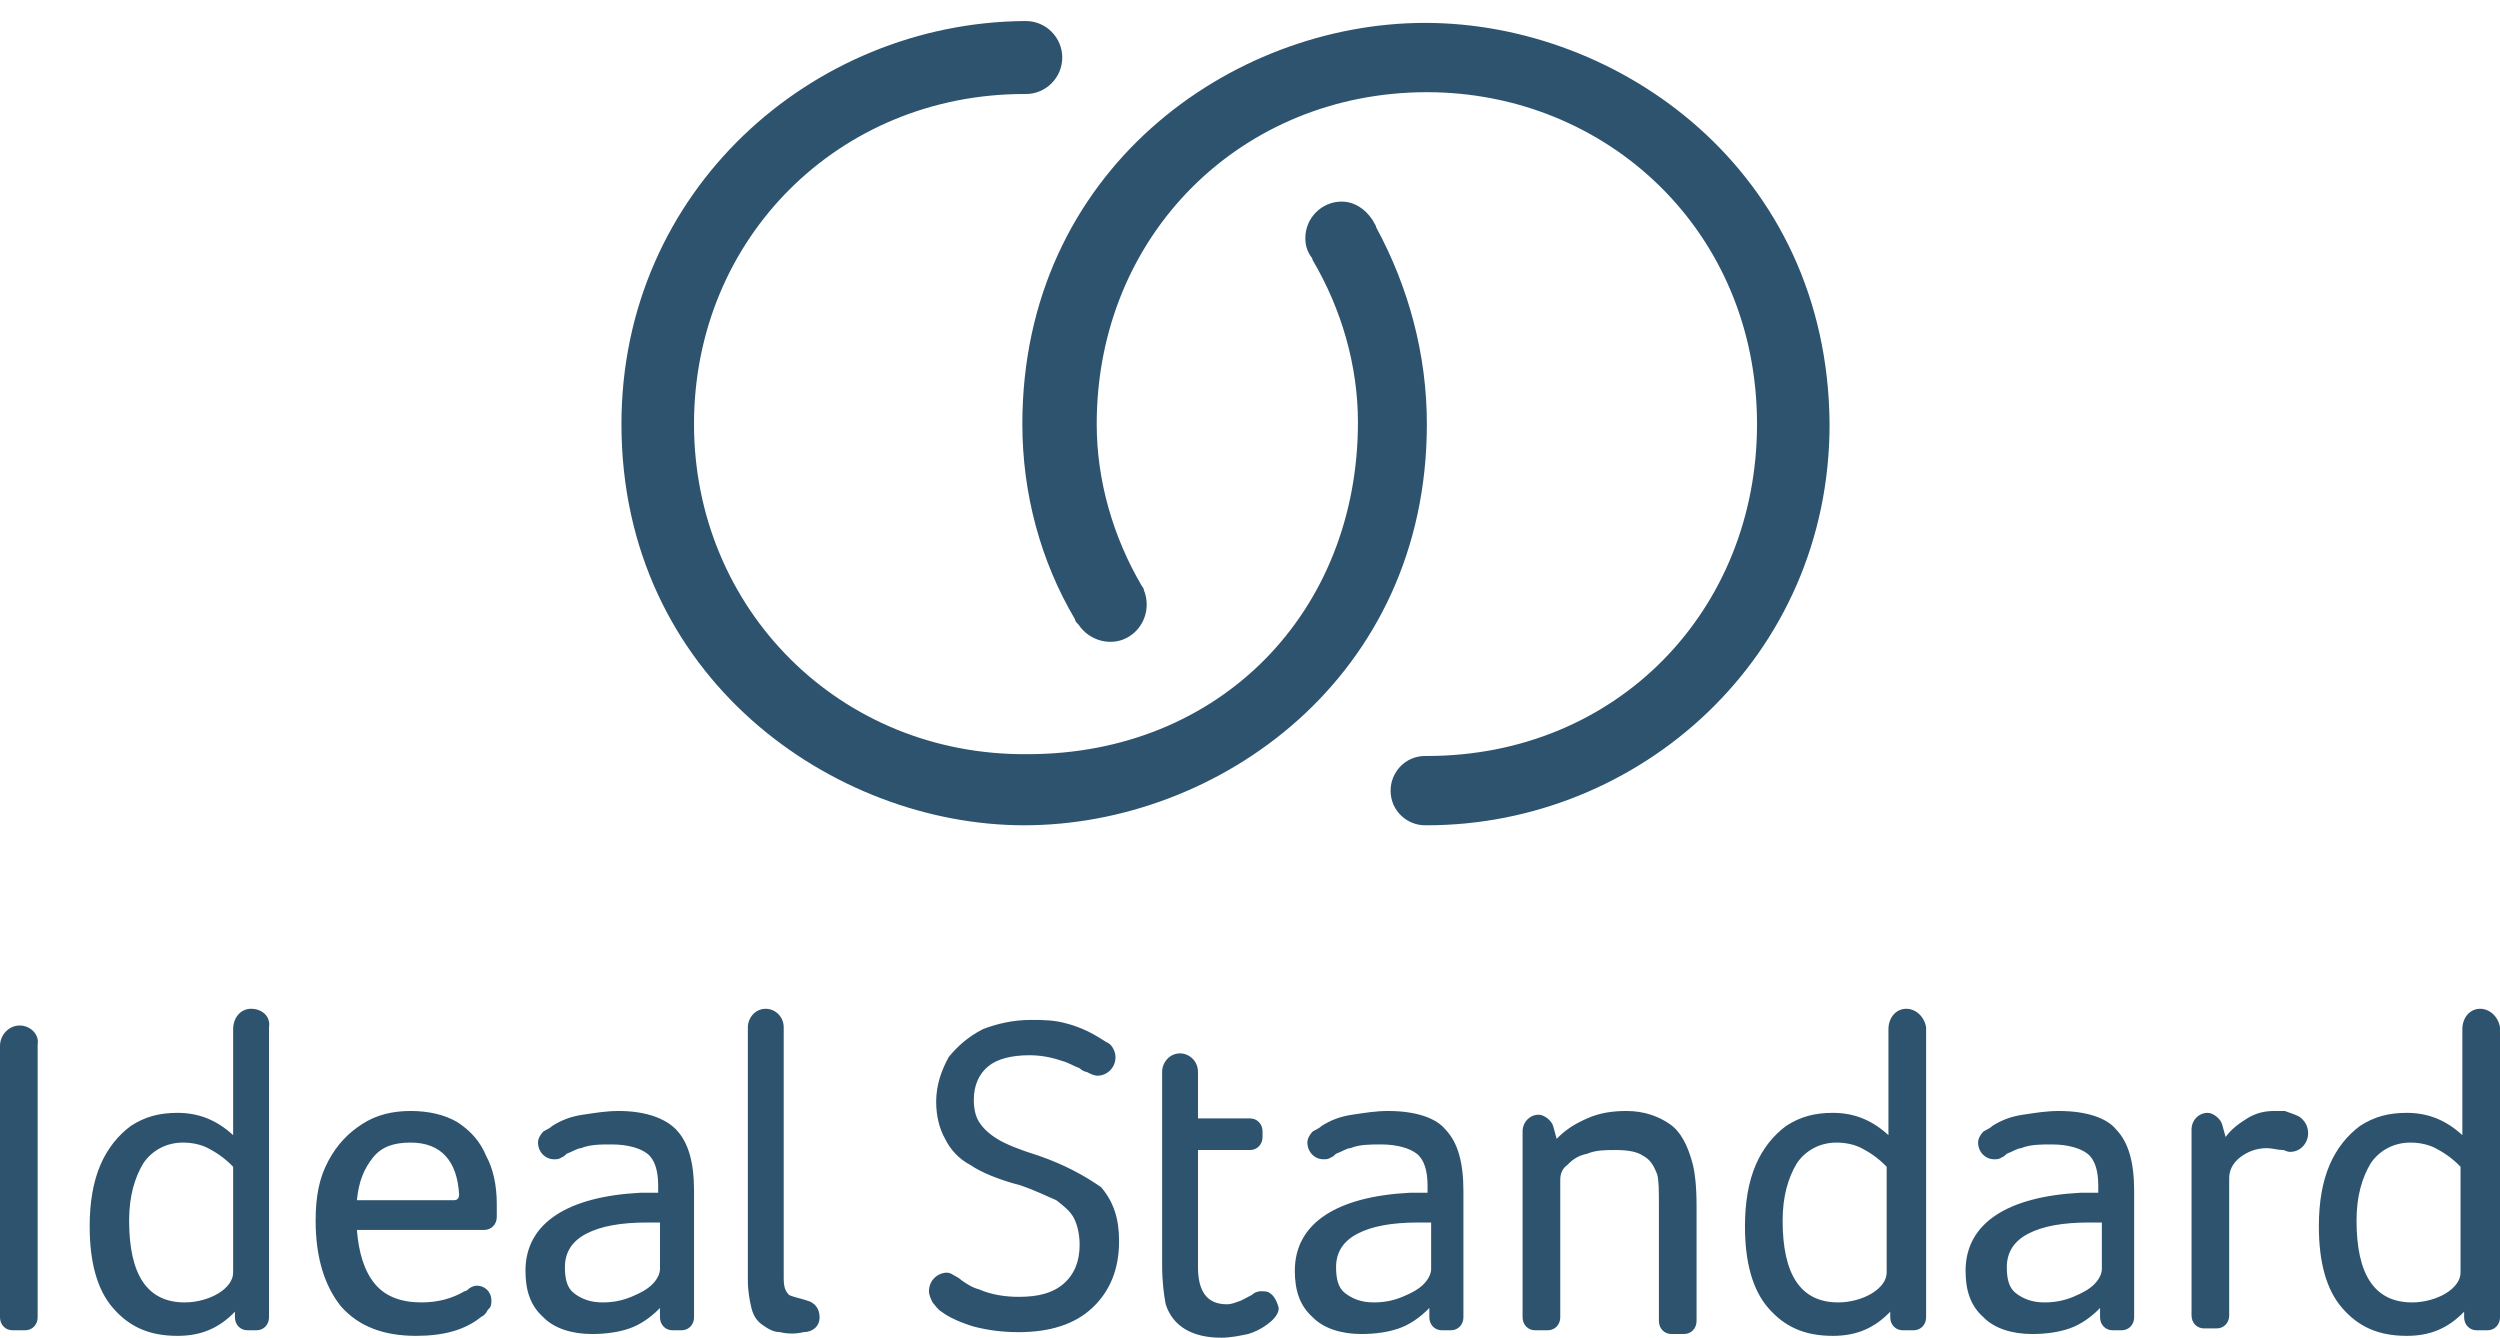
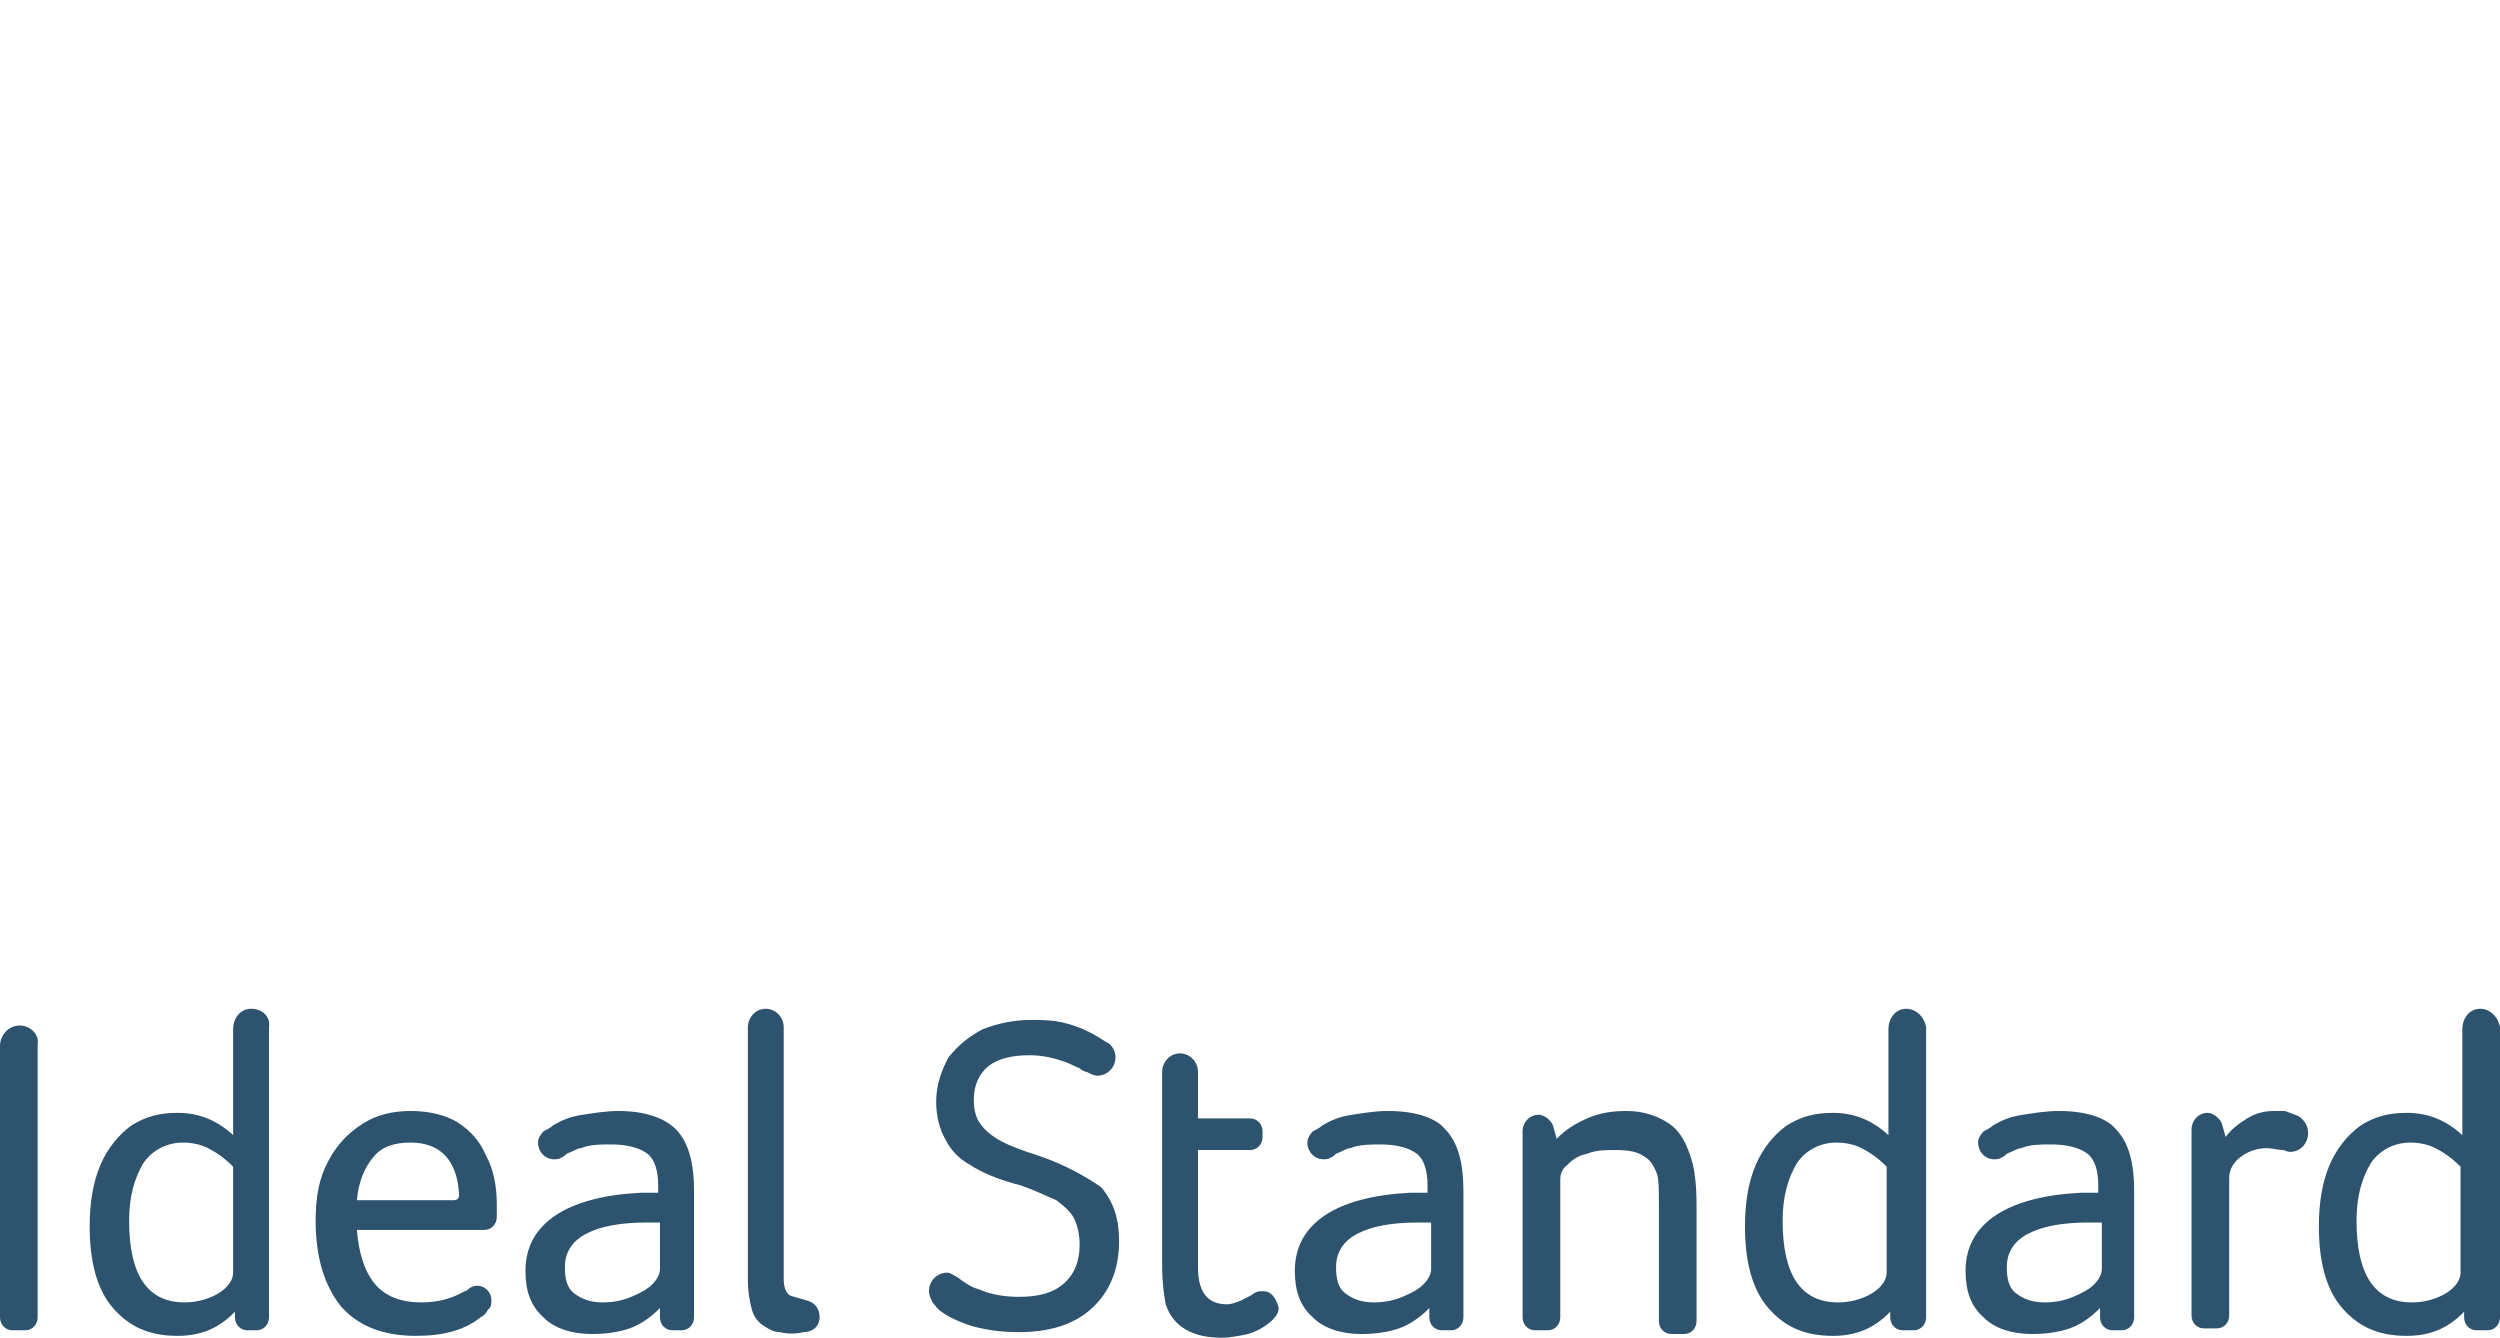
<svg xmlns="http://www.w3.org/2000/svg" width="114" height="61" viewBox="0 0 114 61" fill="none">
-   <path d="M64.983 1.044C56.132 1.044 46.619 7.779 46.619 19.338C46.619 22.498 47.446 25.575 49.018 28.236C49.018 28.319 49.1 28.402 49.183 28.485C49.679 29.234 50.672 29.483 51.417 29.067C52.161 28.652 52.492 27.737 52.161 26.905C52.161 26.822 52.078 26.739 52.078 26.739C50.755 24.494 50.01 21.916 50.01 19.338C50.01 10.69 56.628 4.204 65.065 4.204C73.254 4.204 80.12 10.524 80.12 19.338C80.12 27.82 73.751 34.473 65.065 34.473C56.38 34.473 64.983 34.473 64.983 34.473C64.073 34.473 63.411 35.221 63.411 36.053C63.411 36.967 64.155 37.633 64.983 37.633H65.065C74.743 37.633 83.429 29.982 83.429 19.338C83.346 7.779 73.834 1.044 64.983 1.044ZM62.749 10.357C62.749 10.274 62.666 10.191 62.584 10.025C62.253 9.526 61.757 9.193 61.178 9.193C60.268 9.193 59.523 9.941 59.523 10.856C59.523 11.189 59.606 11.438 59.771 11.688C59.771 11.688 59.854 11.771 59.854 11.854C61.178 14.099 61.922 16.677 61.922 19.255C61.922 27.903 55.635 34.39 46.867 34.39C38.264 34.473 31.647 27.737 31.647 19.338C31.647 10.856 38.264 4.287 46.702 4.287C46.784 4.287 46.784 4.287 46.784 4.287C47.694 4.287 48.439 3.538 48.439 2.624C48.439 1.709 47.694 0.96 46.784 0.96H46.702C37.023 1.044 28.338 8.694 28.338 19.338C28.338 30.897 38.016 37.633 46.702 37.633C55.553 37.633 65.065 30.897 65.065 19.338C65.065 16.178 64.238 13.101 62.749 10.357Z" fill="white" style="&#10;    fill: #2d536e;&#10;" />
  <path d="M11.449 46C10.958 46 10.631 46.424 10.631 46.932V51.763C9.895 51.085 9.077 50.746 8.096 50.746C7.278 50.746 6.624 50.915 5.97 51.339C5.397 51.763 4.907 52.356 4.58 53.119C4.253 53.881 4.089 54.814 4.089 55.915C4.089 57.525 4.416 58.797 5.152 59.644C5.888 60.492 6.788 60.915 8.096 60.915C9.159 60.915 9.977 60.576 10.713 59.814V60.068C10.713 60.407 10.958 60.661 11.286 60.661H11.694C12.021 60.661 12.267 60.407 12.267 60.068V46.847C12.349 46.339 11.94 46 11.449 46ZM10.631 58.034C10.631 58.373 10.386 58.712 9.977 58.966C9.568 59.22 8.996 59.39 8.423 59.39C6.706 59.39 5.888 58.119 5.888 55.661C5.888 54.559 6.133 53.712 6.542 53.034C6.951 52.441 7.605 52.102 8.341 52.102C8.75 52.102 9.159 52.186 9.486 52.356C9.813 52.525 10.222 52.78 10.631 53.203V58.034ZM28.214 50.661C27.641 50.661 27.151 50.746 26.578 50.831C26.006 50.915 25.597 51.085 25.188 51.339C25.106 51.424 24.943 51.508 24.779 51.593C24.616 51.763 24.534 51.932 24.534 52.102C24.534 52.525 24.861 52.864 25.27 52.864C25.352 52.864 25.515 52.864 25.597 52.78C25.679 52.78 25.842 52.61 25.842 52.61C26.087 52.525 26.333 52.356 26.496 52.356C26.905 52.186 27.396 52.186 27.887 52.186C28.623 52.186 29.195 52.356 29.522 52.61C29.849 52.864 30.013 53.373 30.013 54.051V54.39C29.849 54.39 29.604 54.39 29.195 54.39C27.559 54.475 26.251 54.814 25.352 55.407C24.452 56 23.961 56.847 23.961 57.949C23.961 58.881 24.207 59.559 24.779 60.068C25.27 60.576 26.087 60.831 26.987 60.831C27.641 60.831 28.214 60.746 28.704 60.576C29.195 60.407 29.686 60.068 30.095 59.644V60.068C30.095 60.407 30.34 60.661 30.667 60.661H31.076C31.403 60.661 31.648 60.407 31.648 60.068V54.305C31.648 53.034 31.403 52.102 30.831 51.508C30.34 51 29.441 50.661 28.214 50.661ZM30.095 57.864C30.095 58.034 30.013 58.288 29.768 58.542C29.522 58.797 29.195 58.966 28.786 59.136C28.377 59.305 27.968 59.39 27.478 59.39C26.905 59.39 26.496 59.22 26.169 58.966C25.842 58.712 25.76 58.288 25.76 57.78C25.76 57.102 26.087 56.593 26.742 56.254C27.396 55.915 28.296 55.746 29.522 55.746H30.095V57.864ZM0.9 46.763C0.409 46.763 0 47.186 0 47.695V60.068C0 60.407 0.245 60.661 0.572 60.661H1.145C1.472 60.661 1.717 60.407 1.717 60.068V47.61C1.799 47.186 1.39 46.763 0.9 46.763ZM20.854 51.169C20.281 50.831 19.545 50.661 18.727 50.661C17.91 50.661 17.174 50.831 16.519 51.254C15.865 51.678 15.374 52.186 14.966 52.949C14.557 53.712 14.393 54.559 14.393 55.661C14.393 57.356 14.802 58.627 15.538 59.559C16.356 60.492 17.501 60.915 18.973 60.915C20.199 60.915 21.181 60.661 21.917 60.068C22.08 59.983 22.162 59.898 22.244 59.729C22.326 59.644 22.326 59.644 22.326 59.644C22.407 59.559 22.407 59.39 22.407 59.305C22.407 58.881 22.08 58.627 21.753 58.627C21.59 58.627 21.426 58.712 21.344 58.797C21.344 58.797 21.263 58.881 21.181 58.881C20.608 59.22 19.954 59.39 19.218 59.39C18.319 59.39 17.582 59.136 17.092 58.542C16.601 57.949 16.356 57.102 16.274 56.085H22.08C22.407 56.085 22.653 55.831 22.653 55.492V54.898C22.653 54.051 22.489 53.288 22.162 52.695C21.917 52.102 21.508 51.593 20.854 51.169ZM20.935 54.475C20.935 54.644 20.854 54.729 20.69 54.729H16.274C16.356 53.881 16.601 53.288 17.01 52.78C17.419 52.271 17.991 52.102 18.727 52.102C20.118 52.102 20.854 52.949 20.935 54.475ZM76.136 51.254C75.646 50.915 74.991 50.661 74.174 50.661C73.519 50.661 72.947 50.746 72.374 51C71.802 51.254 71.393 51.508 70.984 51.932L70.821 51.339C70.739 51.085 70.412 50.831 70.166 50.831C69.757 50.831 69.43 51.169 69.43 51.593V60.068C69.43 60.407 69.676 60.661 70.003 60.661H70.575C70.902 60.661 71.148 60.407 71.148 60.068V53.797C71.148 53.542 71.23 53.288 71.475 53.119C71.72 52.864 71.966 52.695 72.374 52.61C72.783 52.441 73.192 52.441 73.683 52.441C74.255 52.441 74.664 52.525 74.91 52.695C75.237 52.864 75.4 53.119 75.564 53.542C75.646 53.797 75.646 54.305 75.646 54.983V60.237C75.646 60.576 75.891 60.831 76.218 60.831H76.79C77.118 60.831 77.363 60.576 77.363 60.237V54.983C77.363 54.051 77.281 53.458 77.199 53.119C76.954 52.186 76.627 51.593 76.136 51.254ZM47.35 52.695C46.532 52.441 45.878 52.186 45.469 51.932C45.06 51.678 44.815 51.424 44.651 51.169C44.488 50.915 44.406 50.576 44.406 50.153C44.406 49.475 44.651 48.966 45.06 48.627C45.469 48.288 46.123 48.119 46.941 48.119C47.432 48.119 47.922 48.203 48.413 48.373C48.74 48.458 48.986 48.627 49.231 48.712C49.313 48.797 49.476 48.881 49.558 48.881C49.722 48.966 49.885 49.051 50.049 49.051C50.458 49.051 50.867 48.712 50.867 48.203C50.867 47.949 50.703 47.61 50.458 47.525C50.294 47.441 49.64 46.932 48.658 46.678C48.086 46.508 47.514 46.508 47.023 46.508C46.205 46.508 45.469 46.678 44.815 46.932C44.161 47.271 43.67 47.695 43.261 48.203C42.934 48.797 42.689 49.475 42.689 50.237C42.689 50.915 42.852 51.508 43.098 51.932C43.343 52.441 43.752 52.864 44.242 53.119C44.733 53.458 45.551 53.797 46.532 54.051C47.268 54.305 47.759 54.559 48.168 54.729C48.495 54.983 48.822 55.237 48.986 55.576C49.149 55.915 49.231 56.339 49.231 56.763C49.231 57.525 48.986 58.119 48.495 58.542C48.004 58.966 47.35 59.136 46.45 59.136C45.878 59.136 45.224 59.051 44.651 58.797C44.324 58.712 44.079 58.542 43.834 58.373C43.752 58.288 43.588 58.203 43.588 58.203C43.425 58.119 43.343 58.034 43.179 58.034C42.77 58.034 42.361 58.373 42.361 58.881C42.361 59.051 42.443 59.22 42.525 59.39C42.607 59.475 42.77 59.729 42.934 59.814C43.261 60.068 43.834 60.322 44.406 60.492C45.06 60.661 45.715 60.746 46.45 60.746C47.841 60.746 48.986 60.407 49.803 59.644C50.621 58.881 51.03 57.864 51.03 56.593C51.03 55.576 50.785 54.814 50.212 54.136C49.476 53.627 48.577 53.119 47.35 52.695ZM86.931 46C86.441 46 86.113 46.424 86.113 46.932V51.763C85.377 51.085 84.559 50.746 83.578 50.746C82.76 50.746 82.106 50.915 81.452 51.339C80.879 51.763 80.389 52.356 80.062 53.119C79.735 53.881 79.571 54.814 79.571 55.915C79.571 57.525 79.898 58.797 80.634 59.644C81.37 60.492 82.27 60.915 83.578 60.915C84.641 60.915 85.459 60.576 86.195 59.814V60.068C86.195 60.407 86.441 60.661 86.768 60.661H87.258C87.585 60.661 87.831 60.407 87.831 60.068V46.847C87.749 46.339 87.34 46 86.931 46ZM86.032 58.034C86.032 58.373 85.786 58.712 85.377 58.966C84.968 59.22 84.396 59.39 83.823 59.39C82.106 59.39 81.288 58.119 81.288 55.661C81.288 54.559 81.534 53.712 81.943 53.034C82.352 52.441 83.006 52.102 83.742 52.102C84.151 52.102 84.559 52.186 84.887 52.356C85.214 52.525 85.623 52.78 86.032 53.203V58.034ZM63.297 50.661C62.724 50.661 62.234 50.746 61.661 50.831C61.089 50.915 60.68 51.085 60.271 51.339C60.189 51.424 60.026 51.508 59.862 51.593C59.699 51.763 59.617 51.932 59.617 52.102C59.617 52.525 59.944 52.864 60.353 52.864C60.435 52.864 60.598 52.864 60.68 52.78C60.762 52.78 60.925 52.61 60.925 52.61C61.171 52.525 61.416 52.356 61.58 52.356C61.989 52.186 62.479 52.186 62.97 52.186C63.706 52.186 64.278 52.356 64.605 52.61C64.933 52.864 65.096 53.373 65.096 54.051V54.39C64.933 54.39 64.687 54.39 64.278 54.39C62.643 54.475 61.334 54.814 60.435 55.407C59.535 56 59.044 56.847 59.044 57.949C59.044 58.881 59.29 59.559 59.862 60.068C60.353 60.576 61.171 60.831 62.07 60.831C62.724 60.831 63.297 60.746 63.788 60.576C64.278 60.407 64.769 60.068 65.178 59.644V60.068C65.178 60.407 65.423 60.661 65.75 60.661H66.159C66.486 60.661 66.732 60.407 66.732 60.068V54.305C66.732 53.034 66.486 52.102 65.914 51.508C65.505 51 64.606 50.661 63.297 50.661ZM65.26 57.864C65.26 58.034 65.178 58.288 64.933 58.542C64.687 58.797 64.36 58.966 63.951 59.136C63.542 59.305 63.133 59.39 62.643 59.39C62.07 59.39 61.661 59.22 61.334 58.966C61.007 58.712 60.925 58.288 60.925 57.78C60.925 57.102 61.252 56.593 61.907 56.254C62.561 55.915 63.461 55.746 64.687 55.746H65.26V57.864ZM93.882 50.661C93.31 50.661 92.819 50.746 92.247 50.831C91.674 50.915 91.265 51.085 90.856 51.339C90.775 51.424 90.611 51.508 90.448 51.593C90.284 51.763 90.202 51.932 90.202 52.102C90.202 52.525 90.529 52.864 90.938 52.864C91.02 52.864 91.184 52.864 91.265 52.78C91.347 52.78 91.511 52.61 91.511 52.61C91.756 52.525 92.001 52.356 92.165 52.356C92.574 52.186 93.065 52.186 93.555 52.186C94.291 52.186 94.864 52.356 95.191 52.61C95.518 52.864 95.681 53.373 95.681 54.051V54.39C95.518 54.39 95.273 54.39 94.864 54.39C93.228 54.475 91.92 54.814 91.02 55.407C90.121 56 89.63 56.847 89.63 57.949C89.63 58.881 89.875 59.559 90.448 60.068C90.938 60.576 91.756 60.831 92.656 60.831C93.31 60.831 93.882 60.746 94.373 60.576C94.864 60.407 95.354 60.068 95.763 59.644V60.068C95.763 60.407 96.009 60.661 96.336 60.661H96.745C97.072 60.661 97.317 60.407 97.317 60.068V54.305C97.317 53.034 97.072 52.102 96.499 51.508C96.09 51 95.191 50.661 93.882 50.661ZM95.845 57.864C95.845 58.034 95.763 58.288 95.518 58.542C95.273 58.797 94.945 58.966 94.537 59.136C94.128 59.305 93.719 59.39 93.228 59.39C92.656 59.39 92.247 59.22 91.92 58.966C91.593 58.712 91.511 58.288 91.511 57.78C91.511 57.102 91.838 56.593 92.492 56.254C93.146 55.915 94.046 55.746 95.273 55.746H95.845V57.864ZM113.1 46C112.61 46 112.283 46.424 112.283 46.932V51.763C111.547 51.085 110.729 50.746 109.747 50.746C108.93 50.746 108.275 50.915 107.621 51.339C107.049 51.763 106.558 52.356 106.231 53.119C105.904 53.881 105.74 54.814 105.74 55.915C105.74 57.525 106.067 58.797 106.803 59.644C107.539 60.492 108.439 60.915 109.747 60.915C110.811 60.915 111.628 60.576 112.364 59.814V60.068C112.364 60.407 112.61 60.661 112.937 60.661H113.428C113.755 60.661 114 60.407 114 60.068V46.847C113.918 46.339 113.509 46 113.1 46ZM112.201 58.034C112.201 58.373 111.956 58.712 111.547 58.966C111.138 59.22 110.565 59.39 109.993 59.39C108.275 59.39 107.458 58.119 107.458 55.661C107.458 54.559 107.703 53.712 108.112 53.034C108.521 52.441 109.175 52.102 109.911 52.102C110.32 52.102 110.729 52.186 111.056 52.356C111.383 52.525 111.792 52.78 112.201 53.203V58.034ZM57.9 58.966C57.818 58.881 57.654 58.881 57.491 58.881C57.327 58.881 57.164 58.966 57.082 59.051C56.918 59.136 56.755 59.22 56.591 59.305C56.346 59.39 56.182 59.475 55.937 59.475C55.037 59.475 54.628 58.881 54.628 57.78V52.441H57C57.327 52.441 57.572 52.186 57.572 51.847V51.593C57.572 51.254 57.327 51 57 51H54.628V48.881C54.628 48.373 54.219 48.034 53.811 48.034C53.32 48.034 52.993 48.458 52.993 48.881V57.695C52.993 58.458 53.075 59.051 53.156 59.475C53.483 60.492 54.383 61 55.691 61C56.1 61 56.509 60.915 56.918 60.831C57.491 60.661 57.9 60.322 58.063 60.153C58.227 59.983 58.309 59.814 58.309 59.644C58.227 59.305 58.063 59.051 57.9 58.966ZM104.841 50.915C104.677 50.831 104.432 50.746 104.187 50.661C104.023 50.661 103.859 50.661 103.696 50.661C103.287 50.661 102.878 50.746 102.469 51C102.06 51.254 101.733 51.508 101.488 51.847L101.324 51.254C101.242 51 100.915 50.746 100.67 50.746C100.261 50.746 99.934 51.085 99.934 51.508V59.983C99.934 60.322 100.179 60.576 100.506 60.576H101.079C101.406 60.576 101.651 60.322 101.651 59.983V53.712C101.651 53.373 101.815 53.034 102.142 52.78C102.469 52.525 102.878 52.356 103.369 52.356C103.614 52.356 103.859 52.441 104.105 52.441C104.187 52.441 104.268 52.525 104.432 52.525C104.923 52.525 105.25 52.102 105.25 51.678C105.25 51.339 105.086 51.085 104.841 50.915ZM36.801 59.305C36.555 59.22 36.146 59.136 35.983 59.051C35.819 58.881 35.737 58.712 35.737 58.288V46.847C35.737 46.339 35.329 46 34.92 46C34.429 46 34.102 46.424 34.102 46.847V58.373C34.102 58.881 34.184 59.305 34.265 59.644C34.347 59.983 34.511 60.237 34.756 60.407C35.001 60.576 35.247 60.746 35.574 60.746C35.901 60.831 36.31 60.831 36.637 60.746C37.046 60.746 37.373 60.492 37.373 60.068C37.373 59.644 37.128 59.39 36.801 59.305Z" fill="white" style="&#10;    fill: #2d536e;&#10;" />
</svg>